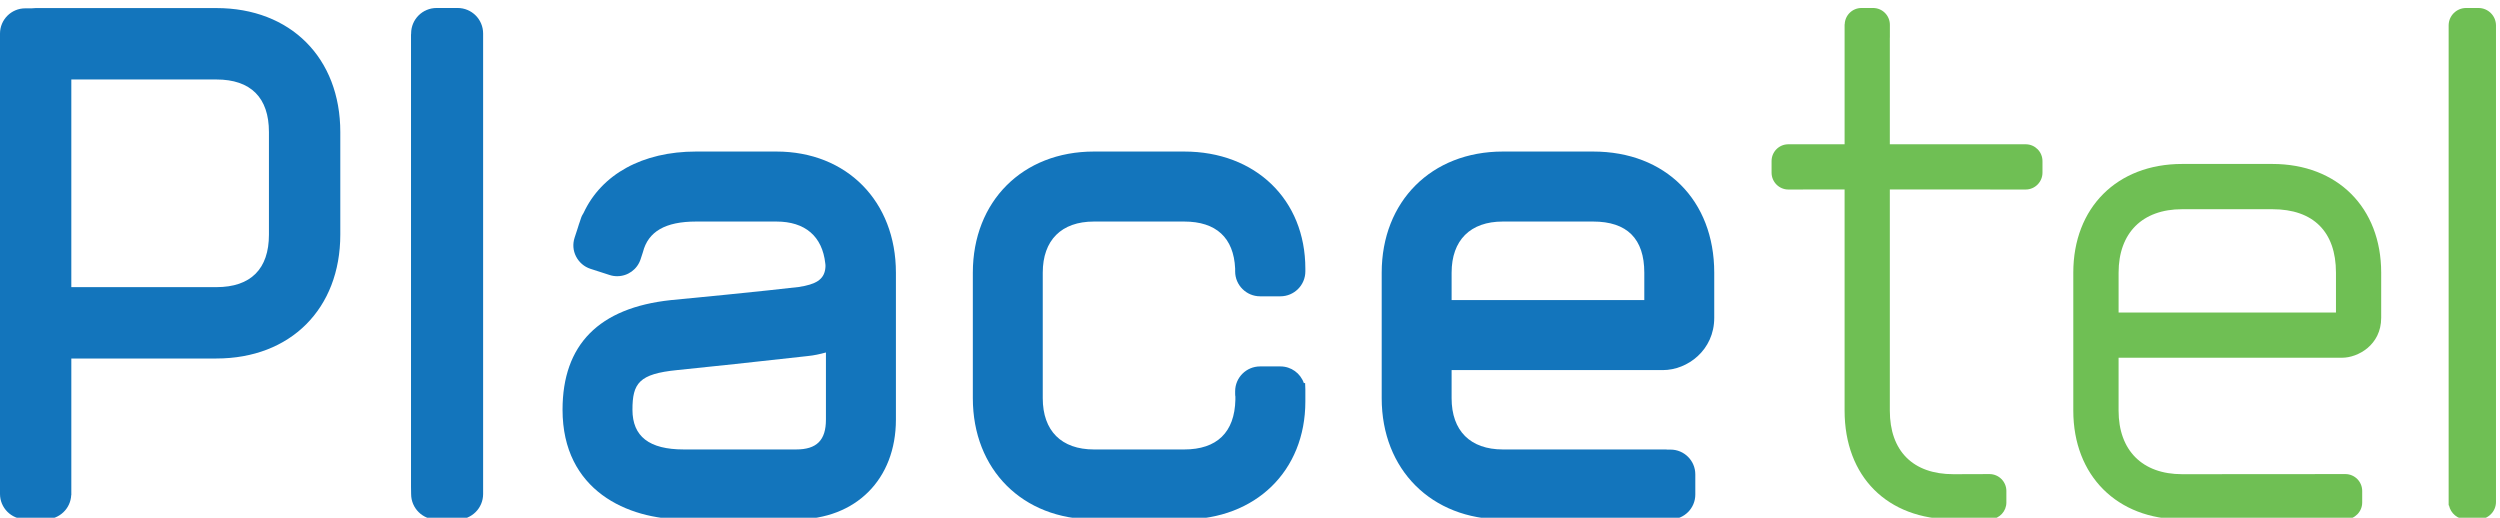
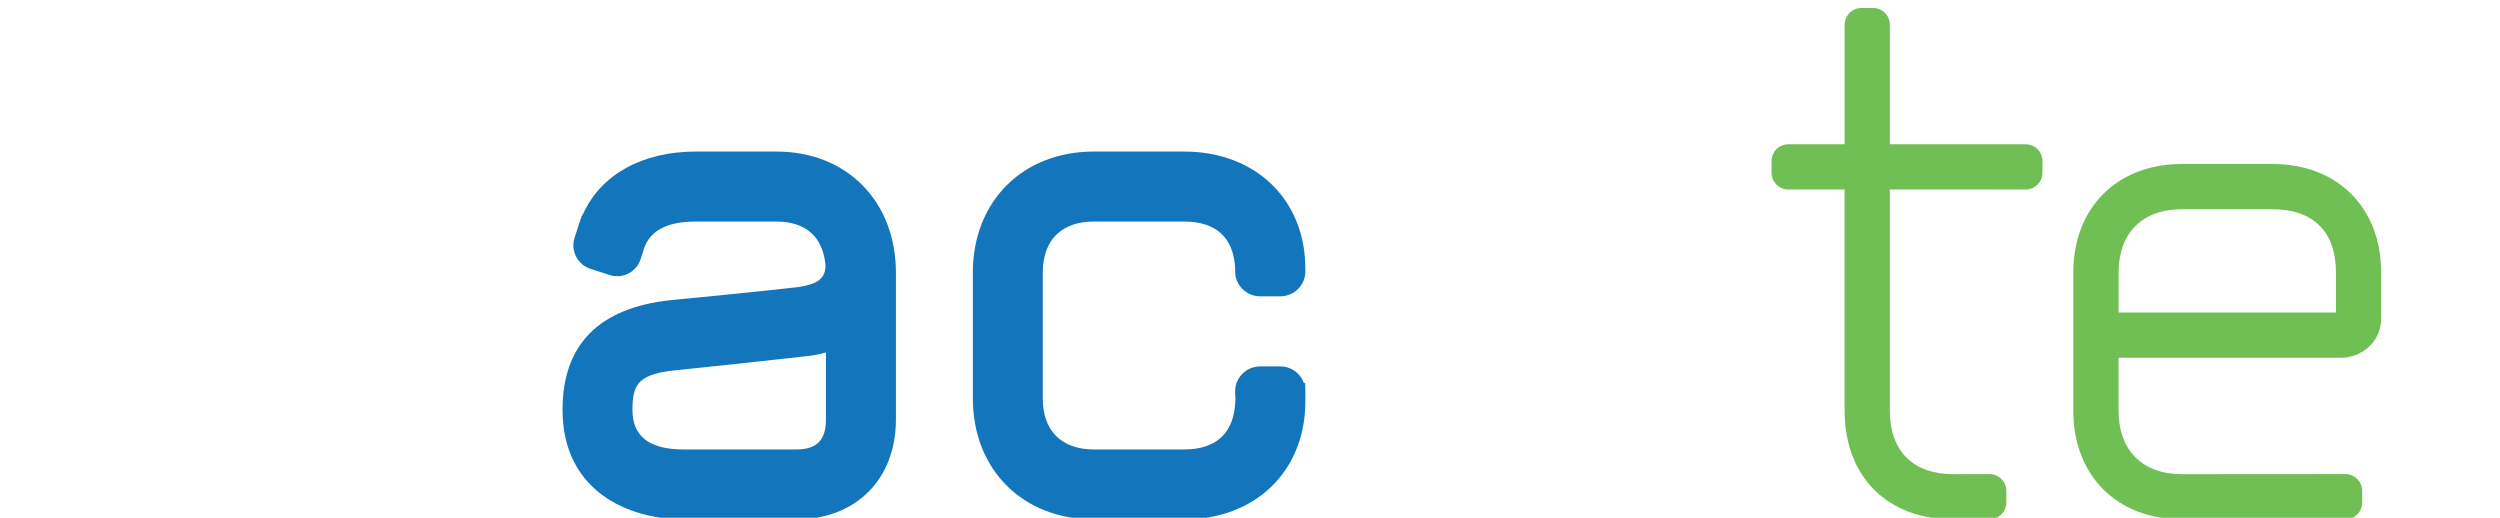
<svg xmlns="http://www.w3.org/2000/svg" width="100%" height="100%" viewBox="0 0 1183 245" version="1.1" xml:space="preserve" style="fill-rule:evenodd;clip-rule:evenodd;stroke-linejoin:round;stroke-miterlimit:1.414;">
  <g>
-     <path d="M206.611,245.833c-6.681,0 -12.069,-5.389 -12.069,-12.056l-0.056,-3.431l0,-214.125l0.056,0l0,-0.389c0,-6.667 5.389,-12.056 12.069,-12.056l9.931,0c6.667,0 12.069,5.389 12.069,12.056l0,217.944c0,6.667 -5.403,12.056 -12.069,12.056l-9.931,0Z" style="fill:#1375bc;fill-rule:nonzero;" />
-     <path d="M778.083,142l0,-12.972c0,-16.056 -8.153,-24.194 -24.222,-24.194l-42.722,0c-15.389,0 -24.236,8.833 -24.236,24.194l0,12.972l91.18,0ZM711.139,245.764c-33.75,0 -57.319,-23.556 -57.319,-57.306l0,-59.431c0,-33.75 23.569,-57.319 57.319,-57.319l42.722,0c34.278,0 57.319,23.056 57.319,57.319l0,21.375c0,15.264 -12.625,24.722 -24.32,24.722l-99.958,0l0,13.333c0,15.389 8.847,24.222 24.236,24.222l77.514,0l0,0.069l1.861,0c6.458,0 11.708,5.25 11.708,11.708l0,9.569c0,6.458 -5.25,11.722 -11.708,11.722l-4.806,0.014l-74.569,0Z" style="fill:#1375bc;fill-rule:nonzero;" />
    <path d="M1105.38,147.875l0,-18.847c0,-19.361 -10.694,-30.028 -30.07,-30.028l-42.736,0c-18.819,0 -30.056,11.222 -30.056,30.028l0,18.847l102.861,0ZM1032.57,245.764c-30.764,0 -51.486,-20.667 -51.486,-51.472l0,-65.264c0,-30.792 20.722,-51.444 51.486,-51.444l42.736,0c30.778,0 51.472,20.653 51.472,51.444l0,21.375c0,12.875 -11.028,18.875 -18.486,18.875l-105.778,0l0,25.014c0,18.847 11.236,30.097 30.056,30.097l77.25,-0.056c4.417,0 7.972,3.583 7.972,7.986l0,5.472c0,4.306 -3.431,7.833 -7.736,7.958l-2.958,0.014l-74.528,0Z" style="fill:#6fbf54;fill-rule:nonzero;" />
    <path d="M924.333,245.764c-31.264,0 -51.472,-20.194 -51.472,-51.472l0,-104.653l-26.611,0.042c-4.375,0 -7.944,-3.583 -7.944,-7.972l0,-5.486c0,-4.333 3.444,-7.847 7.722,-7.944l26.833,-0.028l0,-56.736l0.056,0c0.111,-4.306 3.625,-7.736 7.958,-7.736l5.458,0c4.403,0 7.958,3.569 7.958,7.972l0,6.028l-0.028,0.083l0,50.389l64.5,0l0,0.028c4.278,0.097 7.736,3.611 7.736,7.944l0,5.486c0,4.389 -3.569,7.972 -7.958,7.972l-64.278,-0.042l0,104.653c0,19.125 10.958,30.097 30.07,30.097l17.097,-0.056c4.389,0 7.986,3.583 7.986,7.986l0,5.472c0,4.125 -3.208,7.569 -7.264,7.903l-2.972,0.069l-14.847,0Z" style="fill:#6fbf54;fill-rule:nonzero;" />
-     <path d="M1166.99,245.764c-4,0 -7.319,-2.819 -8.125,-6.569l-0.167,-0.111l0,-227.083c0.014,-4.556 3.736,-8.222 8.292,-8.222l5.819,0c4.556,0 8.292,3.694 8.292,8.264l0,225.472c0,4.542 -3.736,8.25 -8.292,8.25l-5.819,0Z" style="fill:#6fbf54;fill-rule:nonzero;" />
    <path d="M517.639,245.764c-33.736,0 -57.292,-23.556 -57.292,-57.306l0,-59.431c0,-33.75 23.556,-57.319 57.292,-57.319l42.736,0c33.75,0 57.319,22.778 57.319,55.403l0,1.319c0,6.486 -5.292,11.778 -11.792,11.778l-9.639,0c-6.5,0 -11.792,-5.292 -11.792,-11.778l0,-1.361c-0.667,-14.556 -8.986,-22.236 -24.097,-22.236l-42.736,0c-15.389,0 -24.208,8.833 -24.208,24.194l0,59.431c0,15.389 8.819,24.222 24.208,24.222l42.736,0c15.486,0 23.861,-8.125 24.208,-23.514l0,-1.514c-0.042,-0.139 -0.111,-0.611 -0.111,-1.139l0,-1.361c0,-6.486 5.292,-11.764 11.792,-11.764l9.639,0c5.097,0 9.472,3.25 11.083,7.889l0.597,0l0.111,2.972l0,5.75c0,32.847 -23.57,55.764 -57.319,55.764l-42.736,0Z" style="fill:#1375bc;fill-rule:nonzero;" />
    <path d="M390.833,166.792c-2.75,0.75 -5.639,1.417 -8.778,1.708c-10.014,1.194 -60.778,6.625 -61.653,6.625c-18.028,1.792 -21.125,6.25 -21.125,18.764c0,12.639 7.931,18.792 24.236,18.792l53.222,0c9.75,0 14.097,-4.361 14.097,-14.139l0,-31.75ZM323.514,245.764c-26.444,0 -57.319,-13.569 -57.319,-51.875c0,-30.792 17.208,-48.236 51.208,-51.875c2.042,-0.111 47.736,-4.653 60.528,-6.208c8.25,-1.222 11.806,-3.583 12.556,-8.361c0.278,-1.667 0.042,-2.764 0.042,-2.764c-1.403,-12.931 -9.611,-19.847 -23.111,-19.847l-38.069,0c-14.458,0 -22.639,4.708 -25.111,14.444l-1.111,3.403c-1.569,4.792 -6.014,8.014 -11.083,8.014c-1.236,0 -2.444,-0.181 -3.625,-0.583l-9.028,-2.917c-2.972,-0.972 -5.375,-3.056 -6.806,-5.833c-1.431,-2.778 -1.653,-5.931 -0.681,-8.903l1.528,-4.681c0.431,-1.375 0.625,-2.069 0.889,-2.722l0.542,-1.639c0.319,-1.069 0.847,-1.972 1.278,-2.639c8.514,-18.361 28,-29.069 53.208,-29.069l38.069,0c33.278,0 56.528,23.569 56.528,57.319l0,69.514c0,28.25 -18.958,47.222 -47.208,47.222l-53.222,0Z" style="fill:#1375bc;fill-rule:nonzero;" />
-     <path d="M102.389,135.875c16.278,0 24.875,-8.597 24.875,-24.861l0,-48.528c0,-16.278 -8.597,-24.875 -24.875,-24.875l-68.639,0l0,98.264l68.639,0ZM11.931,245.681c-6.583,0 -11.931,-5.361 -11.931,-11.944l0,-217.833c0,-6.611 5.347,-11.958 11.931,-11.958l2.972,0l1.972,-0.125l85.514,0c35.083,0 58.639,23.583 58.639,58.667l0,48.528c0,35.069 -23.555,58.625 -58.639,58.625l-68.639,0l0,64.667l-0.056,0c-0.292,6.319 -5.528,11.375 -11.917,11.375l-9.847,0Z" style="fill:#1375bc;fill-rule:nonzero;" />
  </g>
</svg>